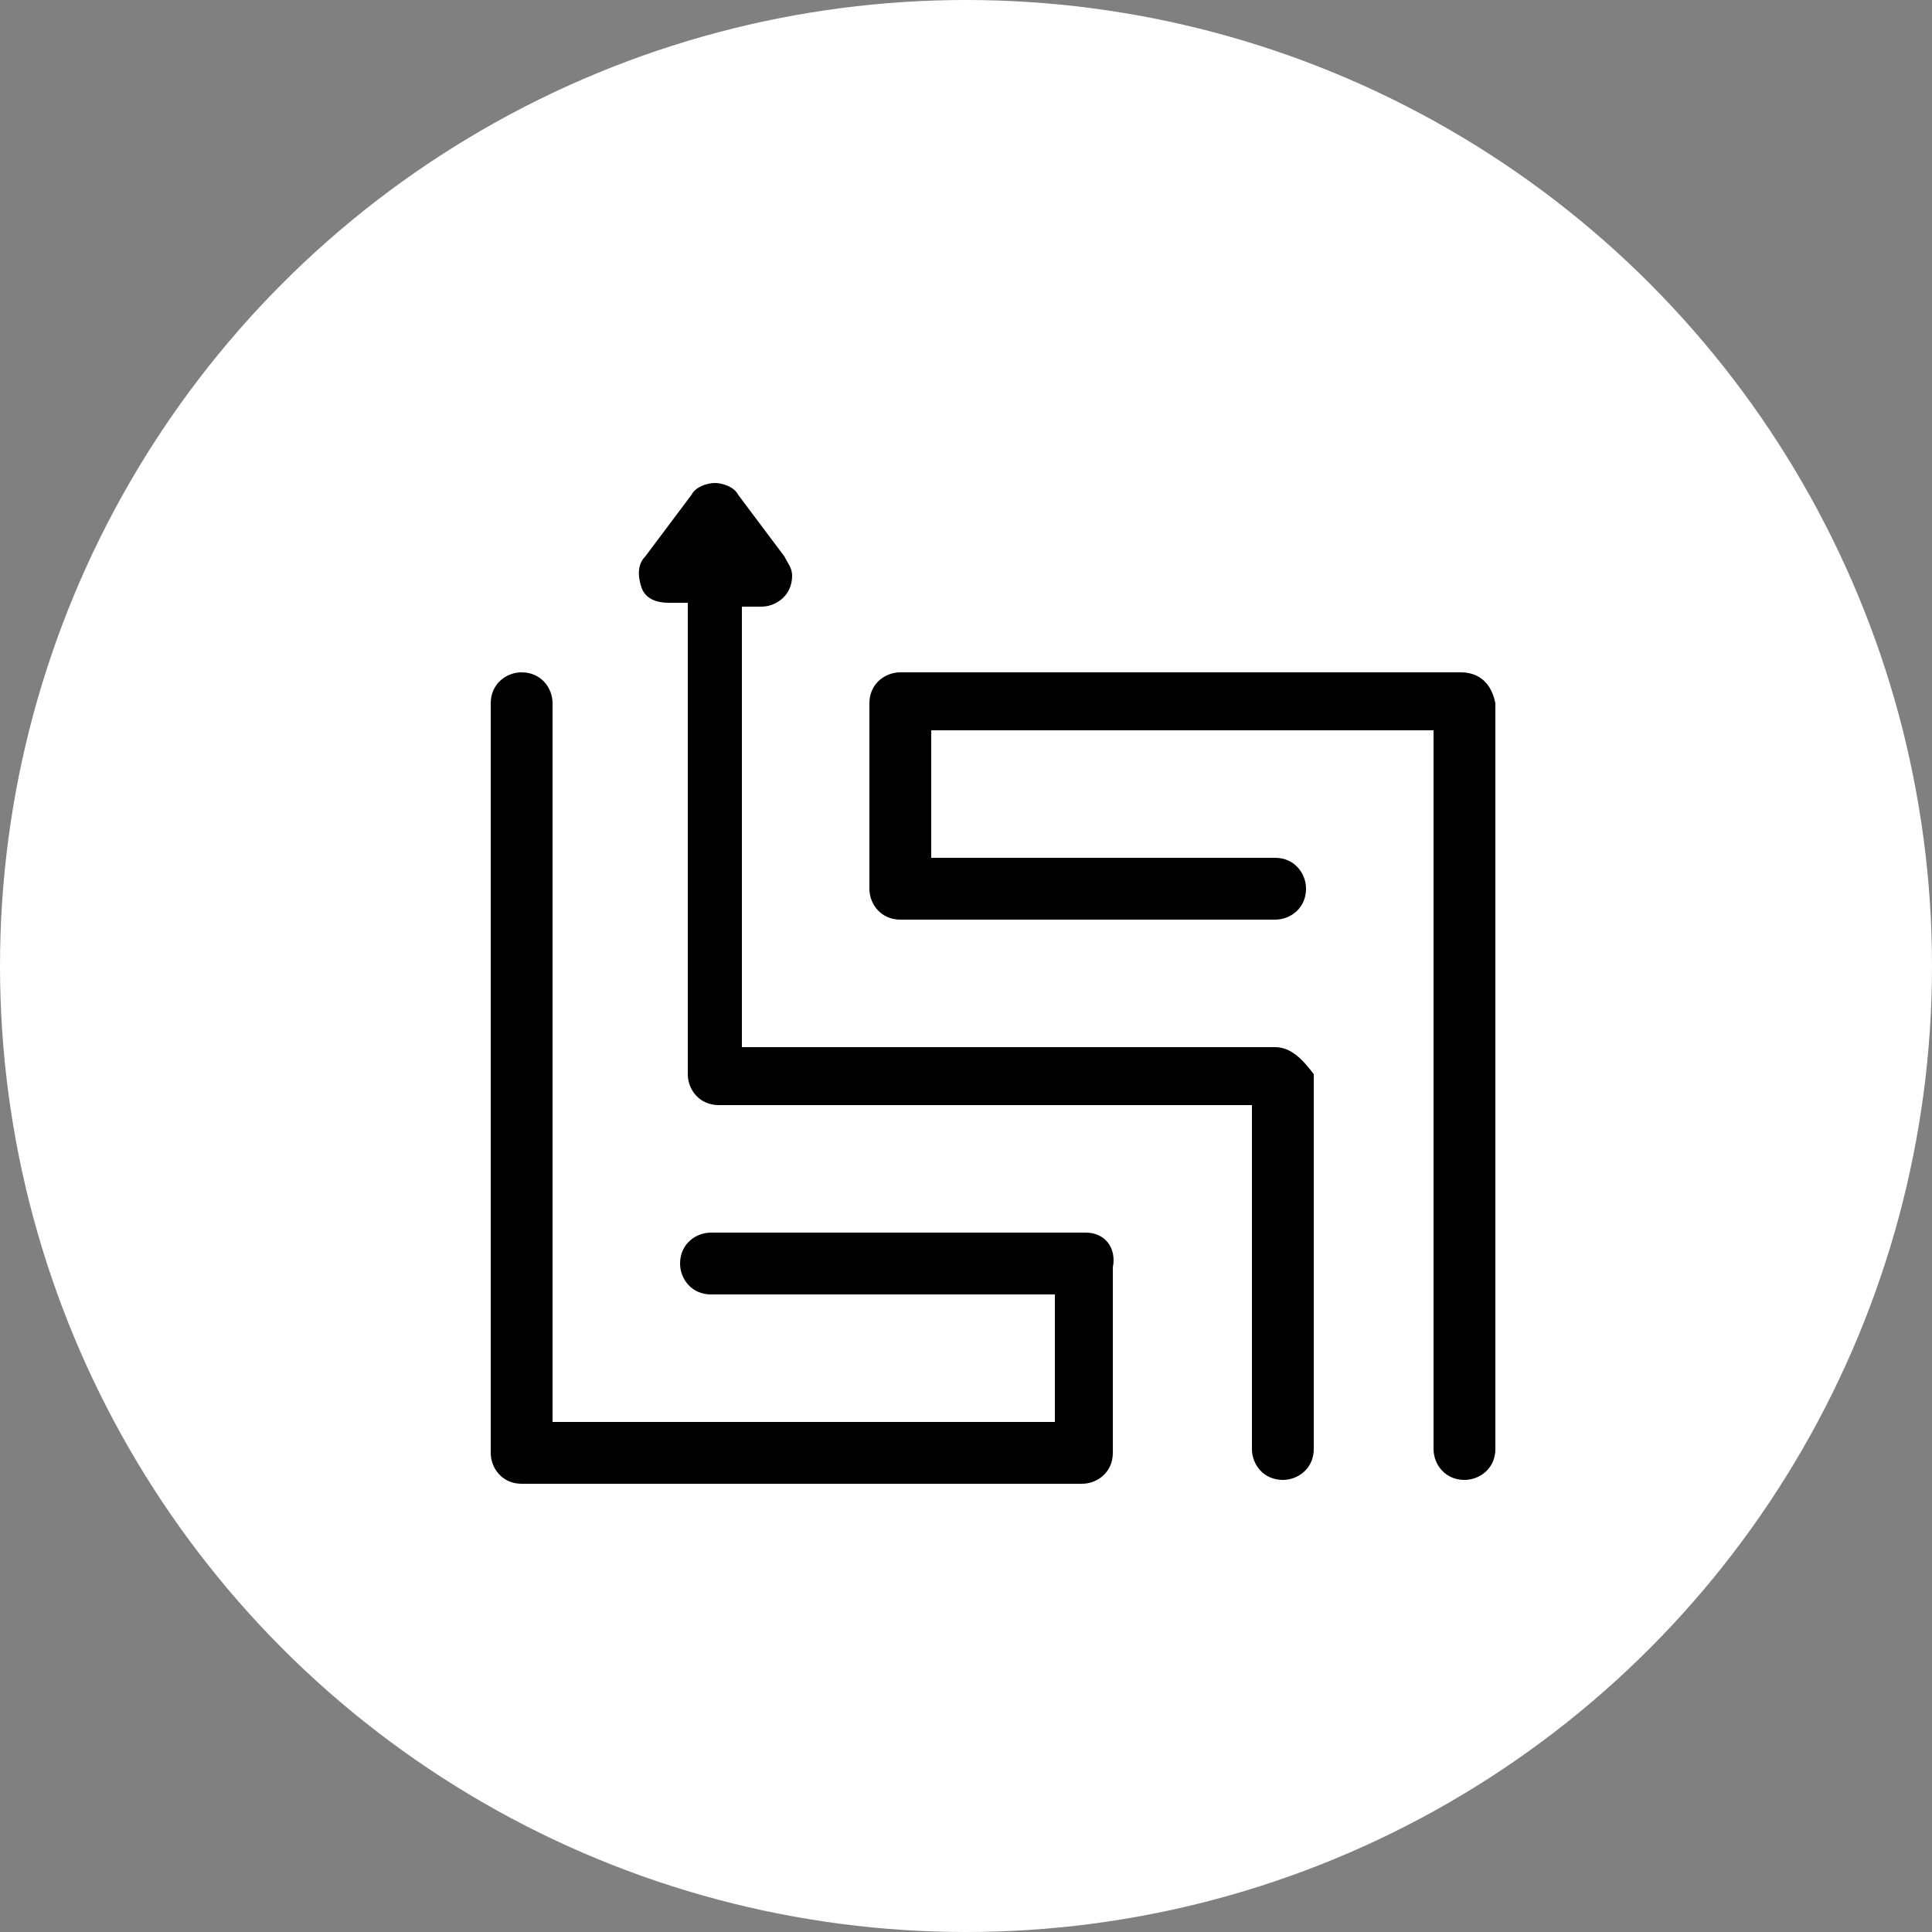
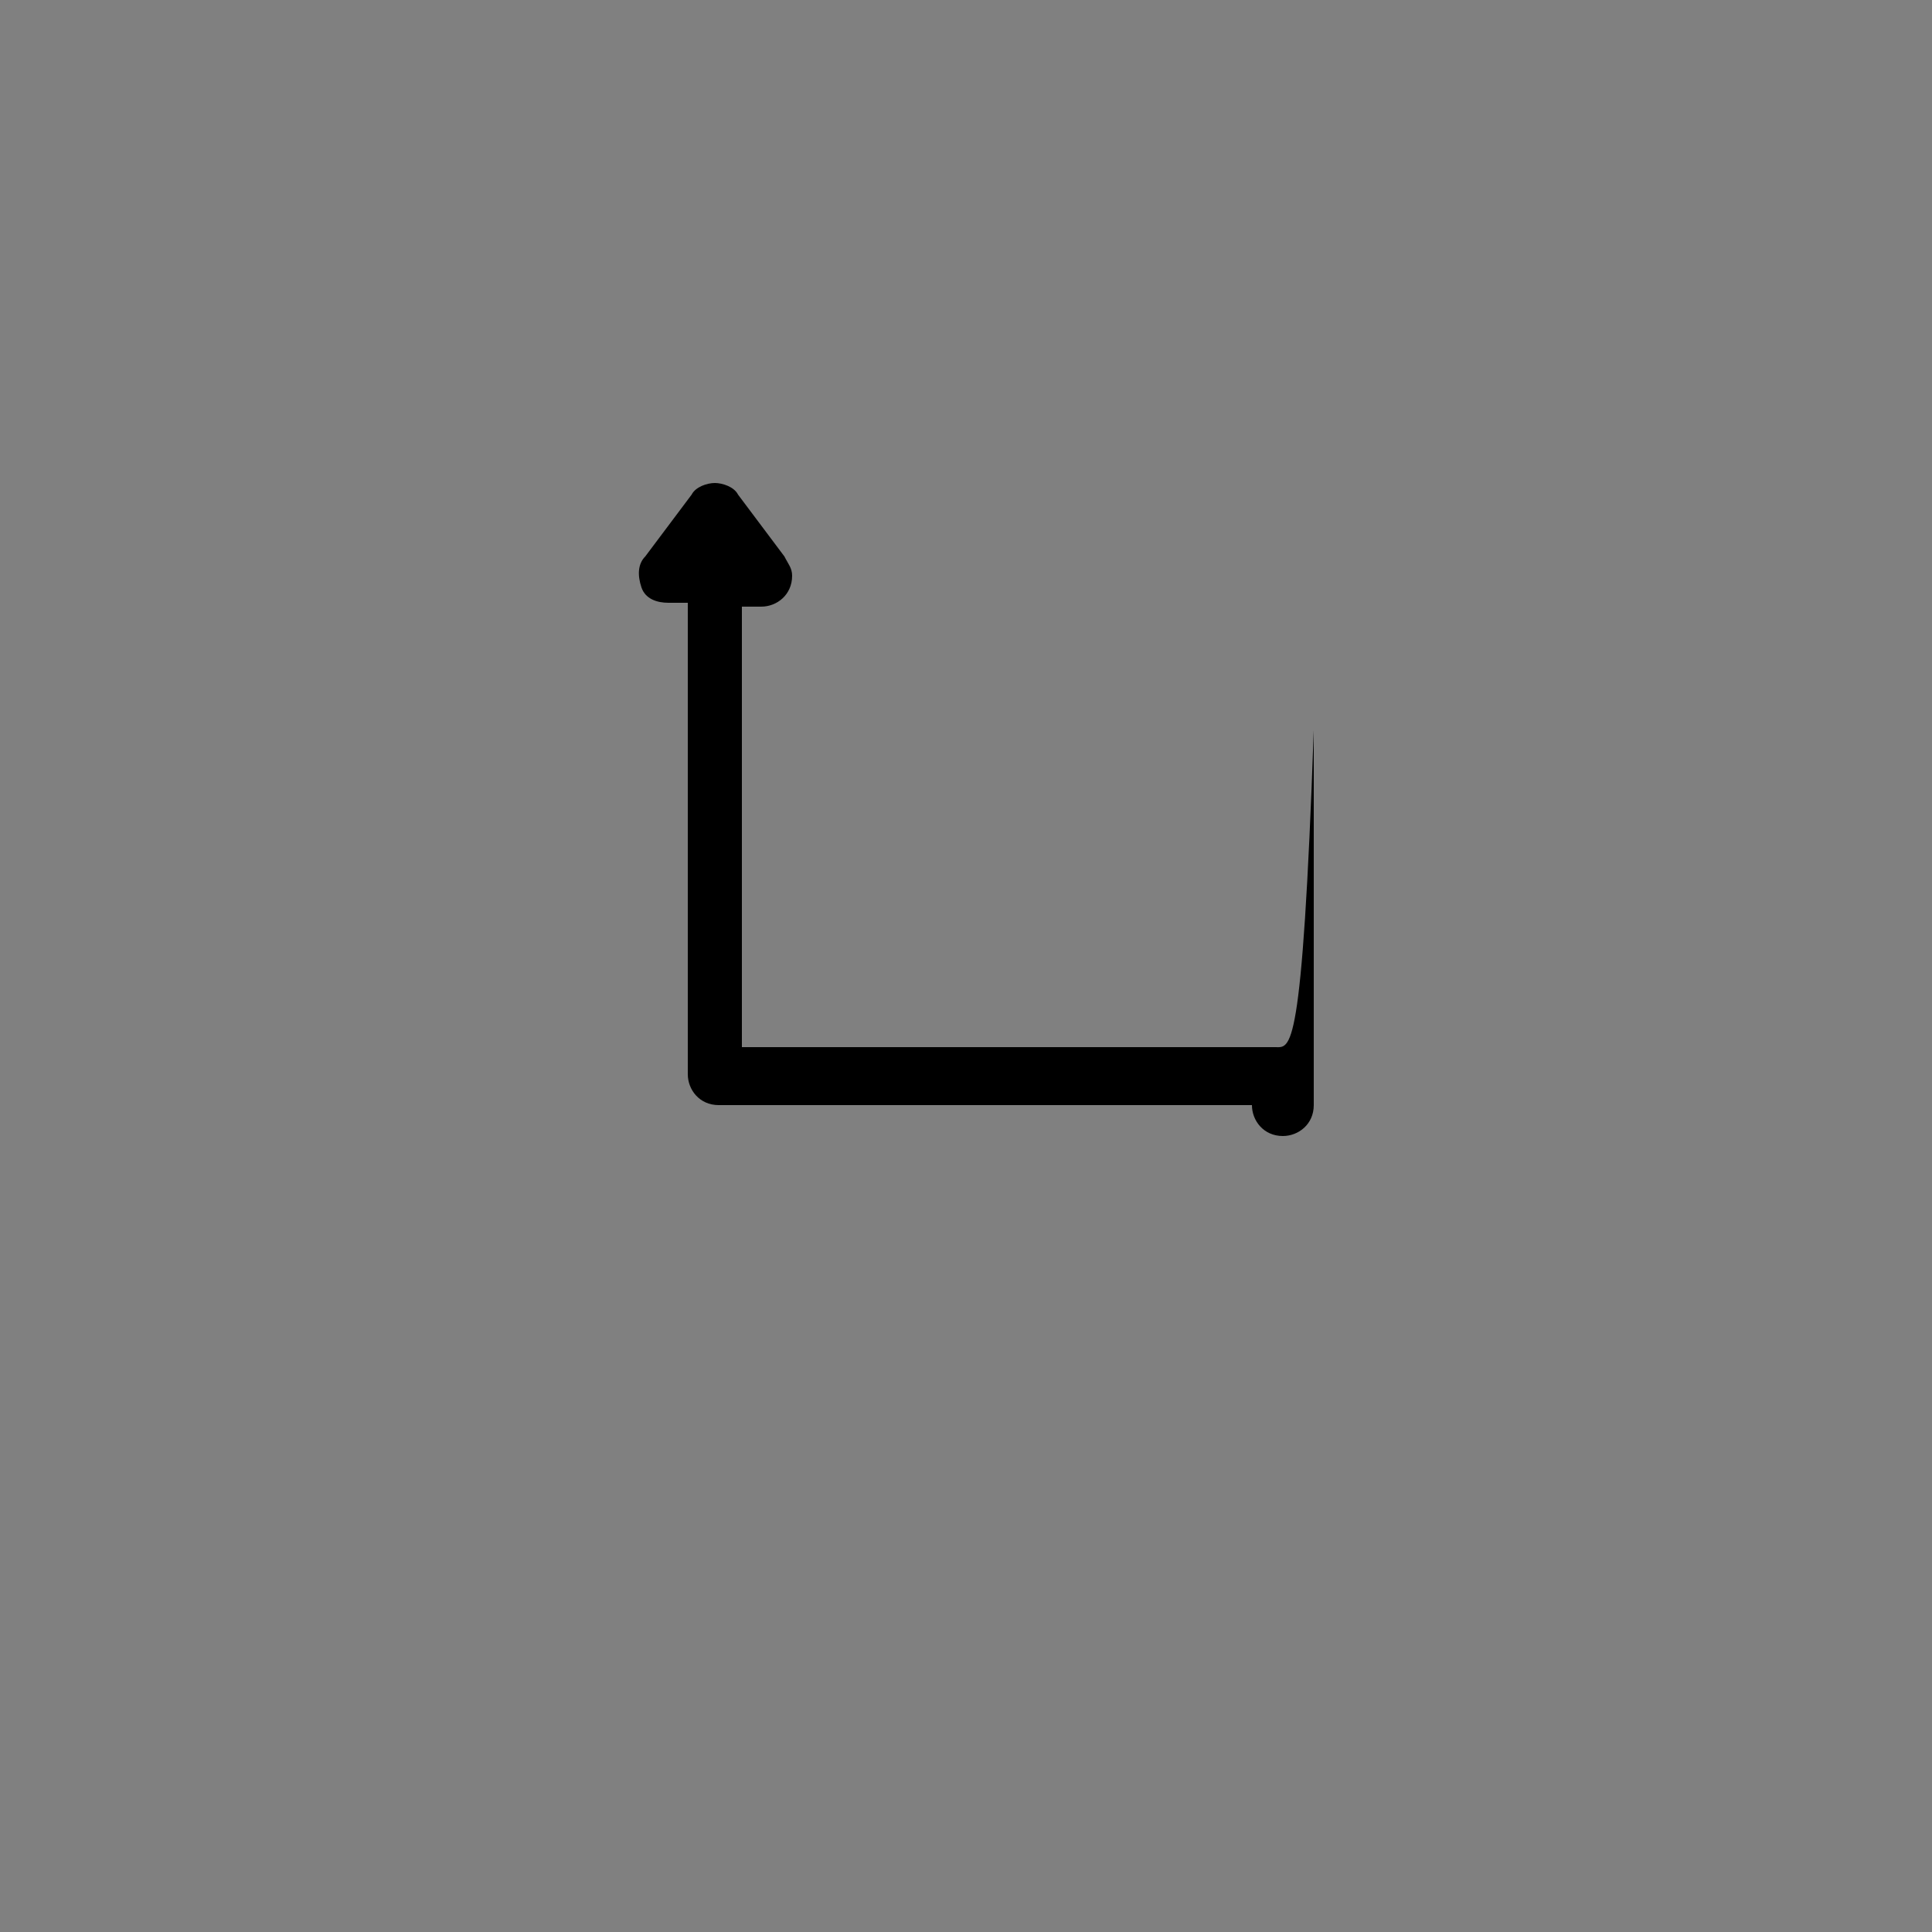
<svg xmlns="http://www.w3.org/2000/svg" version="1.1" id="Capa_1" x="0px" y="0px" viewBox="0 0 50 50" style="enable-background:new 0 0 50 50;" xml:space="preserve">
  <rect x="0" y="0" width="50" height="50" fill="#808080" stroke="none" />
  <style type="text/css">
	.st0{fill:#FFFFFF;}
</style>
-   <circle class="st0" cx="25" cy="25" r="25" />
  <g>
-     <path d="M37.8,17.4H33h-9.7c-0.4,0-0.8,0.3-0.8,0.8V23c0,0.4,0.3,0.8,0.8,0.8H33c0.4,0,0.8-0.3,0.8-0.8c0-0.4-0.3-0.8-0.8-0.8h-8.9   v-3.3H33h4.1v18.6c0,0.4,0.3,0.8,0.8,0.8c0.4,0,0.8-0.3,0.8-0.8V18.2C38.6,17.7,38.3,17.4,37.8,17.4z" />
-     <path d="M28.1,31.9h-9.7c-0.4,0-0.8,0.3-0.8,0.8c0,0.4,0.3,0.8,0.8,0.8h8.9v3.3h-8.9h-4.1V18.2c0-0.4-0.3-0.8-0.8-0.8   c-0.4,0-0.8,0.3-0.8,0.8v19.4c0,0.4,0.3,0.8,0.8,0.8h4.8h9.7c0.4,0,0.8-0.3,0.8-0.8v-4.8C28.9,32.3,28.6,31.9,28.1,31.9z" />
-     <path d="M33,27.1H19.2V15.7h0.5h0c0.4,0,0.8-0.3,0.8-0.8c0-0.2-0.1-0.3-0.2-0.5l-1.2-1.6c-0.1-0.2-0.4-0.3-0.6-0.3   c-0.2,0-0.5,0.1-0.6,0.3l-1.2,1.6c-0.2,0.2-0.2,0.5-0.1,0.8c0.1,0.3,0.4,0.4,0.7,0.4h0.5v12.2c0,0.4,0.3,0.8,0.8,0.8h13.8v8.9   c0,0.4,0.3,0.8,0.8,0.8c0.4,0,0.8-0.3,0.8-0.8v-9.7C33.7,27.4,33.4,27.1,33,27.1z" />
+     <path d="M33,27.1H19.2V15.7h0.5h0c0.4,0,0.8-0.3,0.8-0.8c0-0.2-0.1-0.3-0.2-0.5l-1.2-1.6c-0.1-0.2-0.4-0.3-0.6-0.3   c-0.2,0-0.5,0.1-0.6,0.3l-1.2,1.6c-0.2,0.2-0.2,0.5-0.1,0.8c0.1,0.3,0.4,0.4,0.7,0.4h0.5v12.2c0,0.4,0.3,0.8,0.8,0.8h13.8c0,0.4,0.3,0.8,0.8,0.8c0.4,0,0.8-0.3,0.8-0.8v-9.7C33.7,27.4,33.4,27.1,33,27.1z" />
  </g>
</svg>